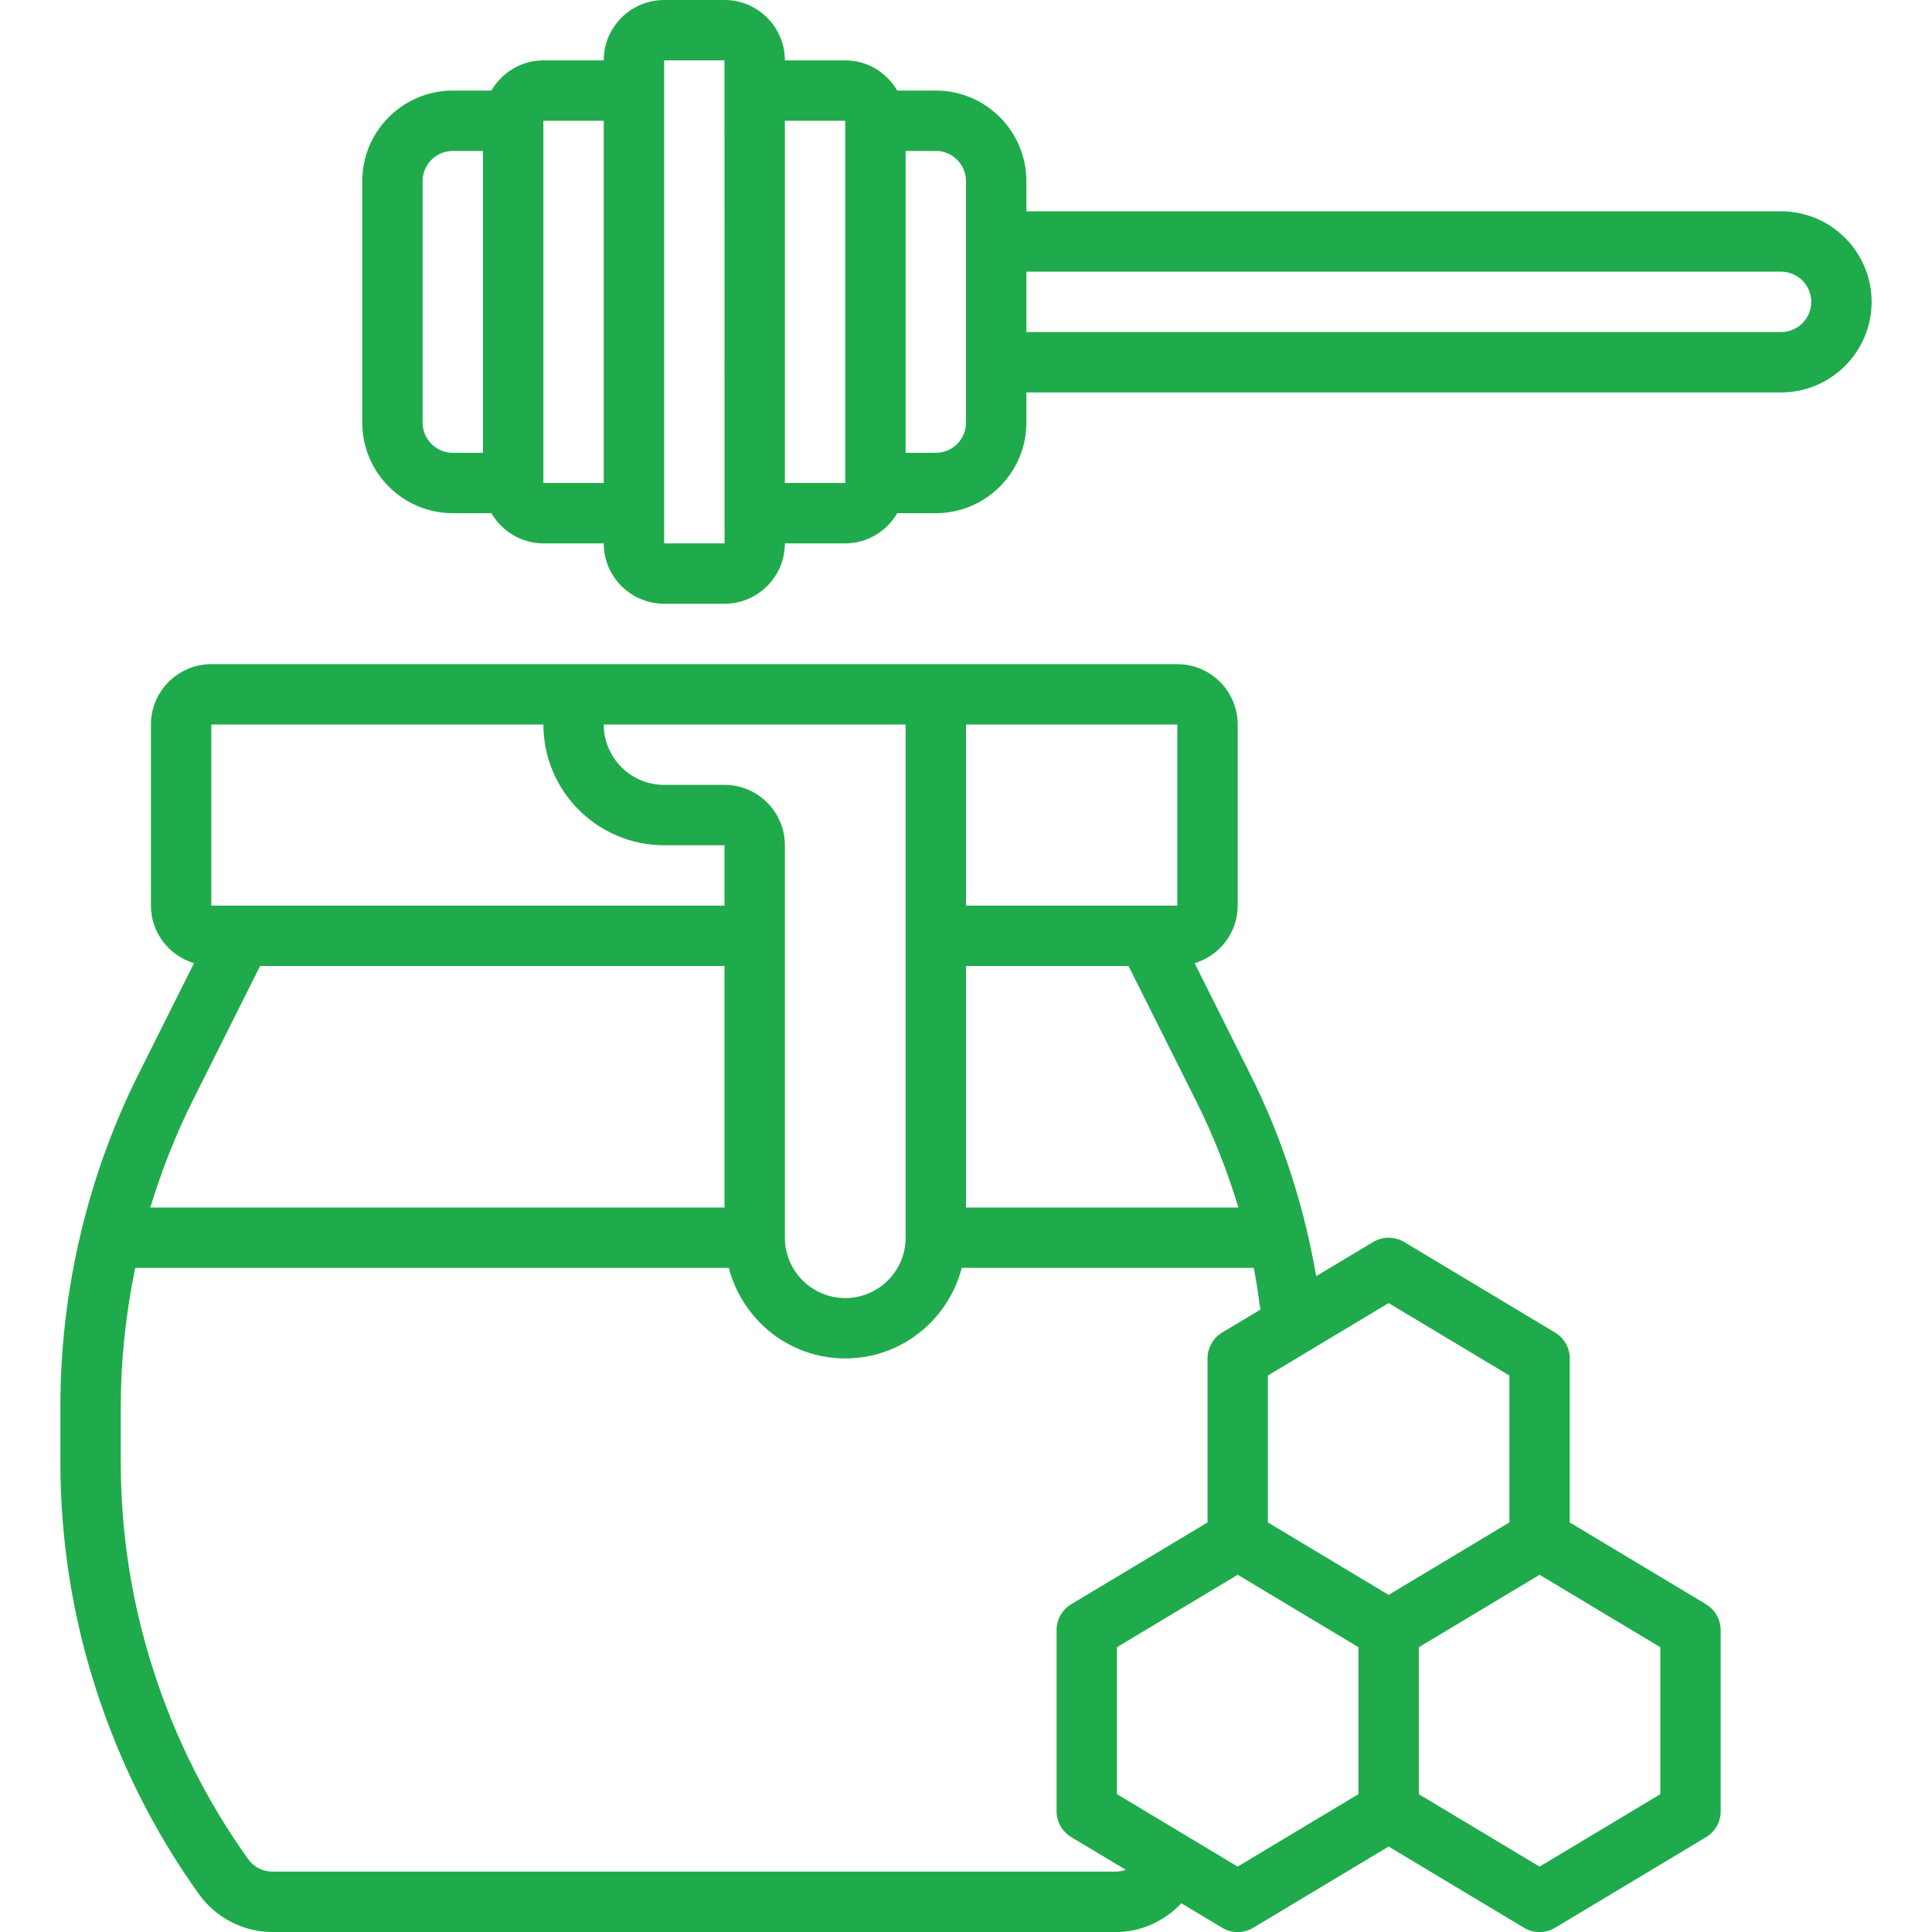
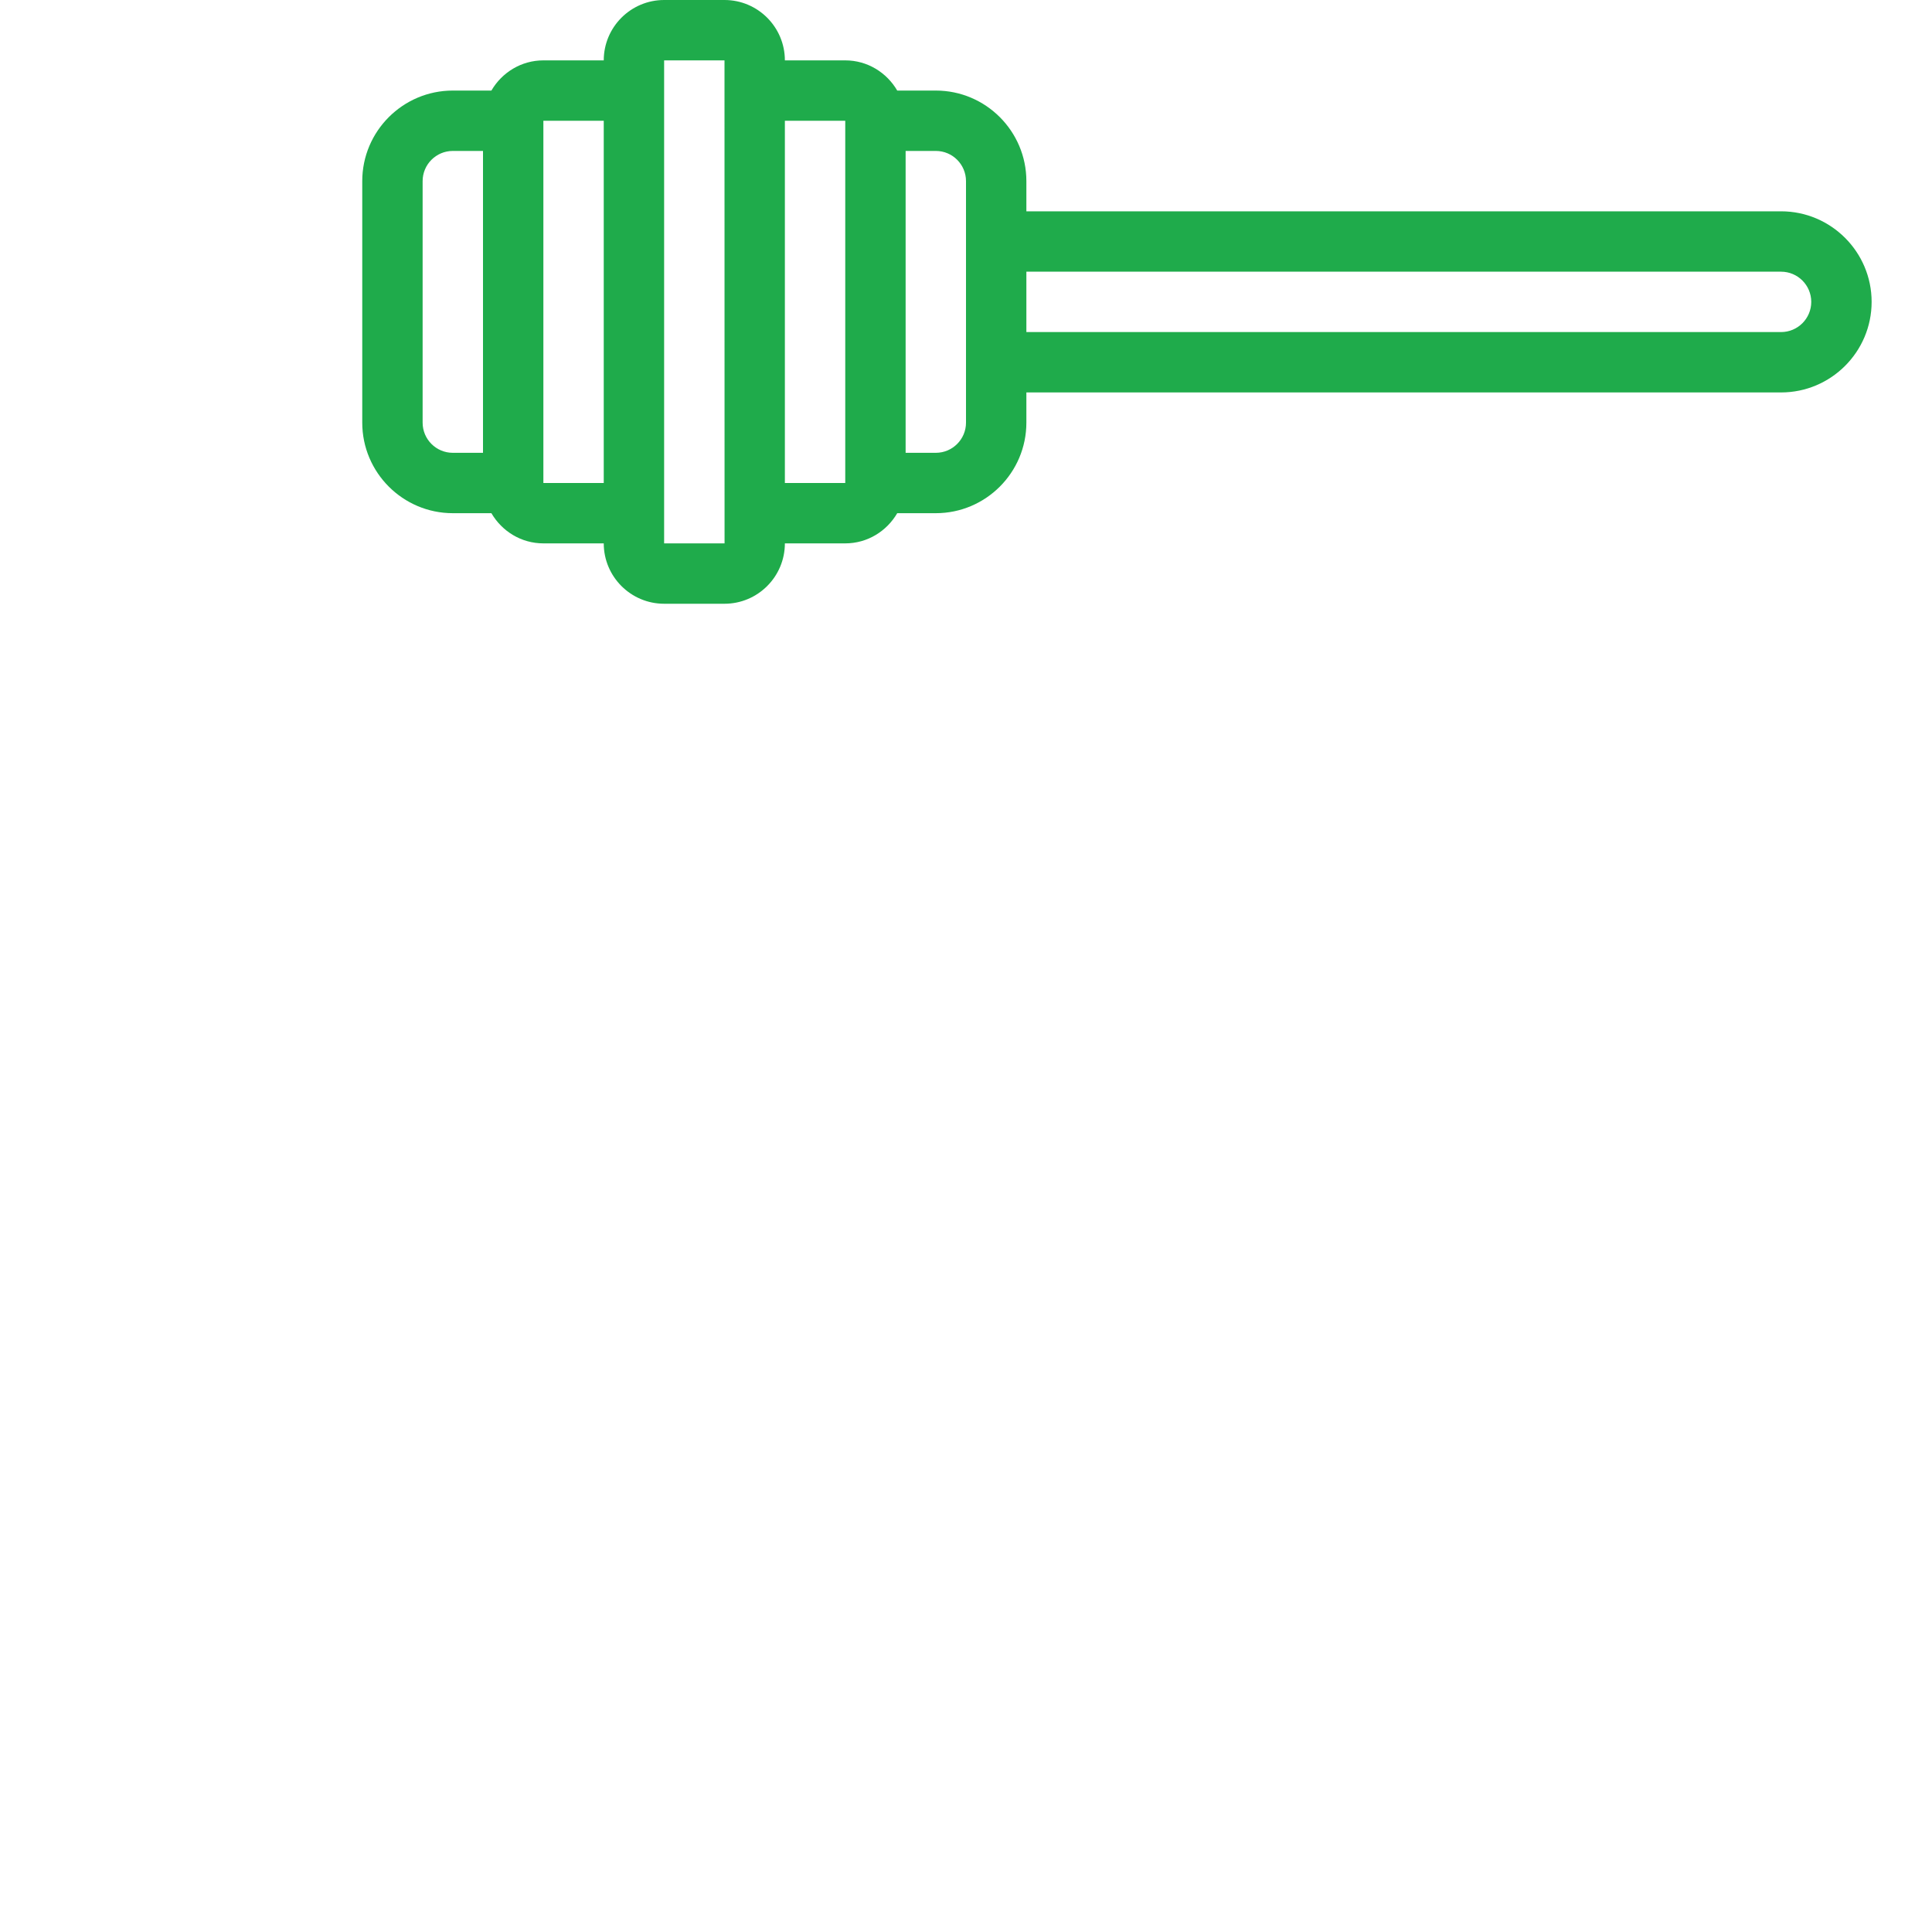
<svg xmlns="http://www.w3.org/2000/svg" id="Layer_1-2" viewBox="0 0 64 64" width="300" height="300" version="1.1">
  <g width="100%" height="100%" transform="matrix(1,0,0,1,0,0)">
    <g id="Honey_Jar">
-       <path d="m56.515 53.143-4.515-2.709v-5.434c0-.352-.185-.677-.485-.857l-5-3c-.316-.189-.713-.189-1.029 0l-1.885 1.131c-.404-2.328-1.128-4.583-2.197-6.712l-1.831-3.655c.822-.248 1.427-1.004 1.427-1.906v-6c0-1.103-.897-2-2-2h-32c-1.103 0-2 .897-2 2v6c0 .902.605 1.658 1.427 1.906l-1.831 3.656c-1.698 3.396-2.596 7.205-2.596 11.018v1.85c0 2.57.396 5.1 1.178 7.515.782 2.441 1.929 4.729 3.41 6.798.563.788 1.477 1.258 2.442 1.258h27.939c.827 0 1.601-.36 2.165-.953l1.351.811c.158.095.337.143.515.143s.356-.048.515-.143l4.485-2.691 4.485 2.691c.158.095.337.143.515.143s.356-.048.515-.143l5-3c.301-.181.485-.506.485-.857v-6c0-.352-.185-.677-.485-.857zm-10.515-9.977 4 2.4v4.867l-2 1.2-2 1.2-2-1.2-2-1.2v-4.867zm-4.976-3.166h-9.024v-8h5.383l2.233 4.458c.574 1.145 1.041 2.33 1.408 3.542zm-2.024-10h-7v-6h7zm-9-6v17c0 1.103-.897 2-2 2s-2-.897-2-2v-13c0-1.103-.897-2-2-2h-2c-1.103 0-2-.897-2-2zm-23 0h11c0 2.206 1.794 4 4 4h2v2h-17zm1.617 8h15.383v8h-19.02c.369-1.219.837-2.406 1.405-3.542zm28.353 30h-27.939c-.327 0-.625-.154-.816-.422-1.359-1.9-2.413-4.001-3.133-6.246-.717-2.219-1.081-4.541-1.081-6.902v-1.85c0-1.539.168-3.075.479-4.58h19.663c.447 1.721 1.999 3 3.858 3s3.411-1.279 3.858-3h9.674c.093.457.154.92.218 1.383l-1.265.759c-.301.181-.485.506-.485.857v5.434l-4.515 2.709c-.301.181-.485.506-.485.857v6c0 .352.185.677.485.857l1.806 1.083c-.102.035-.209.059-.321.059zm4.03-.166-1.582-.95c-.005-.003-.007-.008-.013-.011-.005-.003-.011-.003-.016-.006l-2.389-1.434v-4.867l4-2.4 2 1.2 2 1.2v4.867l-4 2.4zm14-2.4-4 2.4-4-2.4v-4.867l2-1.2 2-1.2 4 2.4z" fill="#1fab4b" fill-opacity="1" data-original-color="#000000ff" stroke="none" stroke-opacity="1" />
      <path d="m59 7h-25v-1c0-1.654-1.346-3-3-3h-1.278c-.347-.595-.985-1-1.722-1h-2c0-1.103-.897-2-2-2h-2c-1.103 0-2 .897-2 2h-2c-.737 0-1.375.405-1.722 1h-1.278c-1.654 0-3 1.346-3 3v8c0 1.654 1.346 3 3 3h1.278c.347.595.985 1 1.722 1h2c0 1.103.897 2 2 2h2c1.103 0 2-.897 2-2h2c.737 0 1.375-.405 1.722-1h1.278c1.654 0 3-1.346 3-3v-1h25c1.654 0 3-1.346 3-3s-1.346-3-3-3zm-45 7v-8c0-.552.448-1 1-1h1v10h-1c-.552 0-1-.448-1-1zm4 2v-12h2v12zm4 2v-16h2l.002 16zm4-2v-12h2v12zm6-2c0 .552-.448 1-1 1h-1v-10h1c.552 0 1 .448 1 1zm27-3h-25v-2h25c.552 0 1 .448 1 1s-.448 1-1 1z" fill="#1fab4b" fill-opacity="1" data-original-color="#000000ff" stroke="none" stroke-opacity="1" />
    </g>
  </g>
</svg>